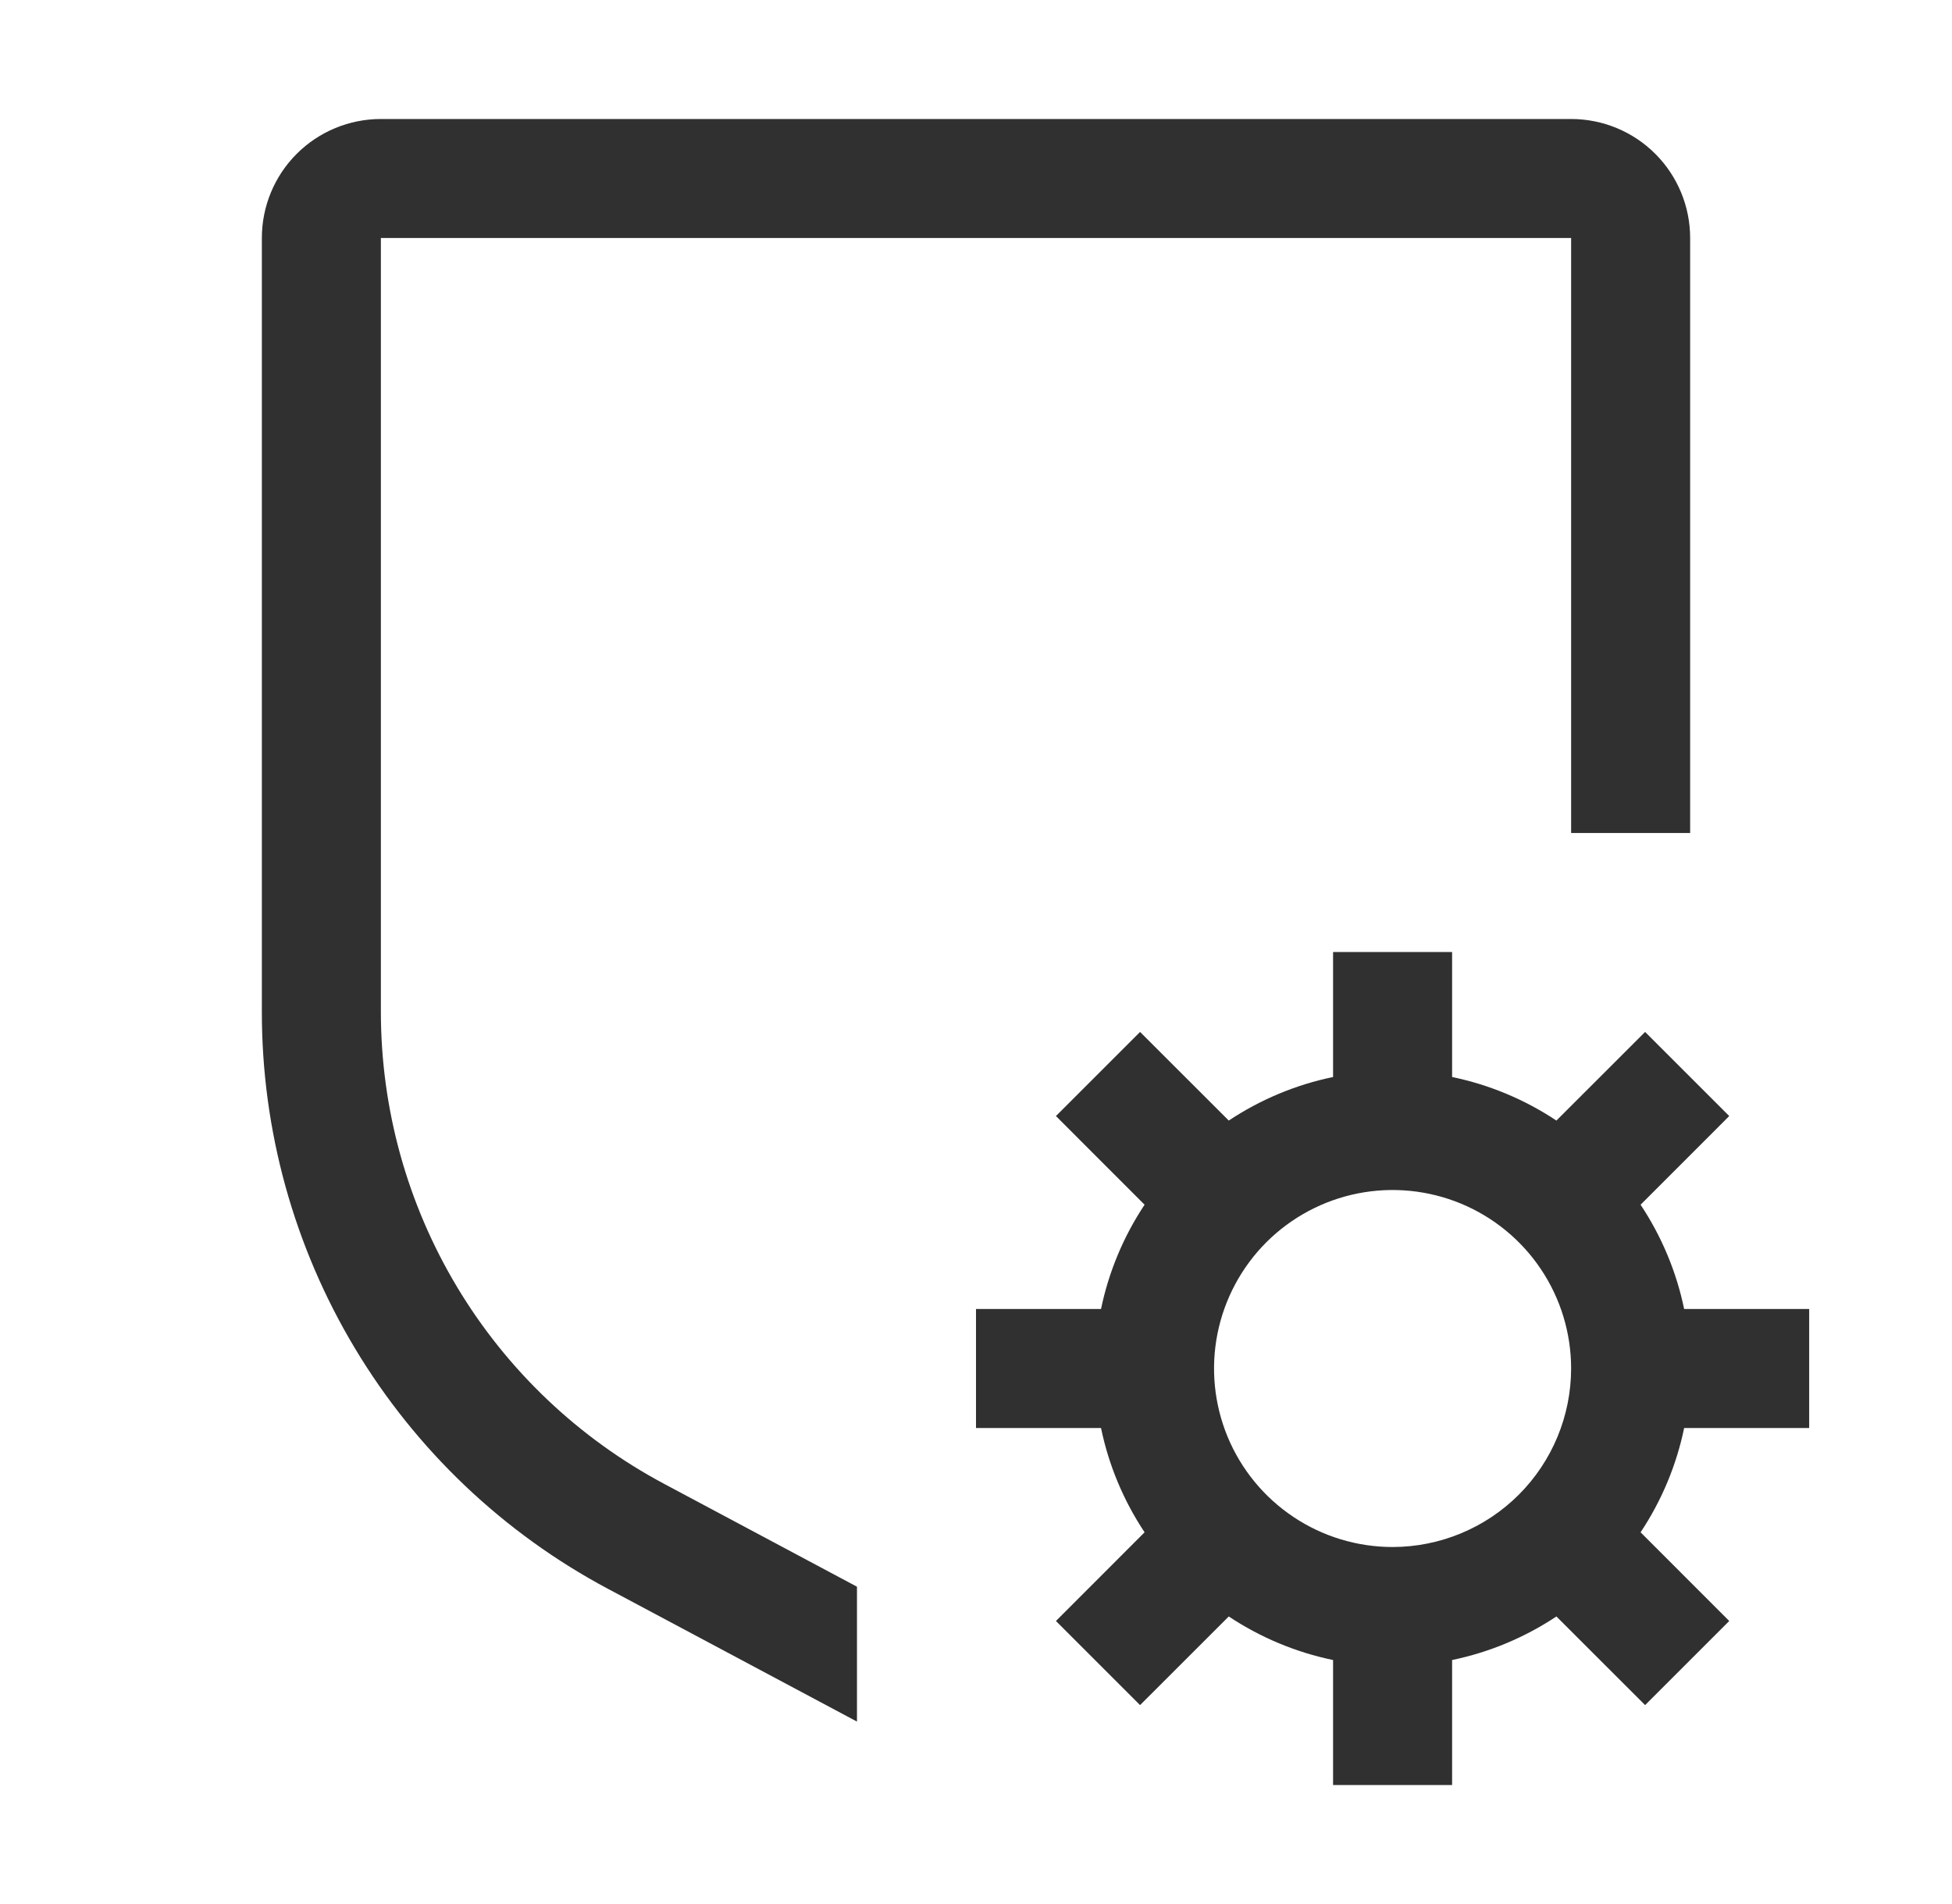
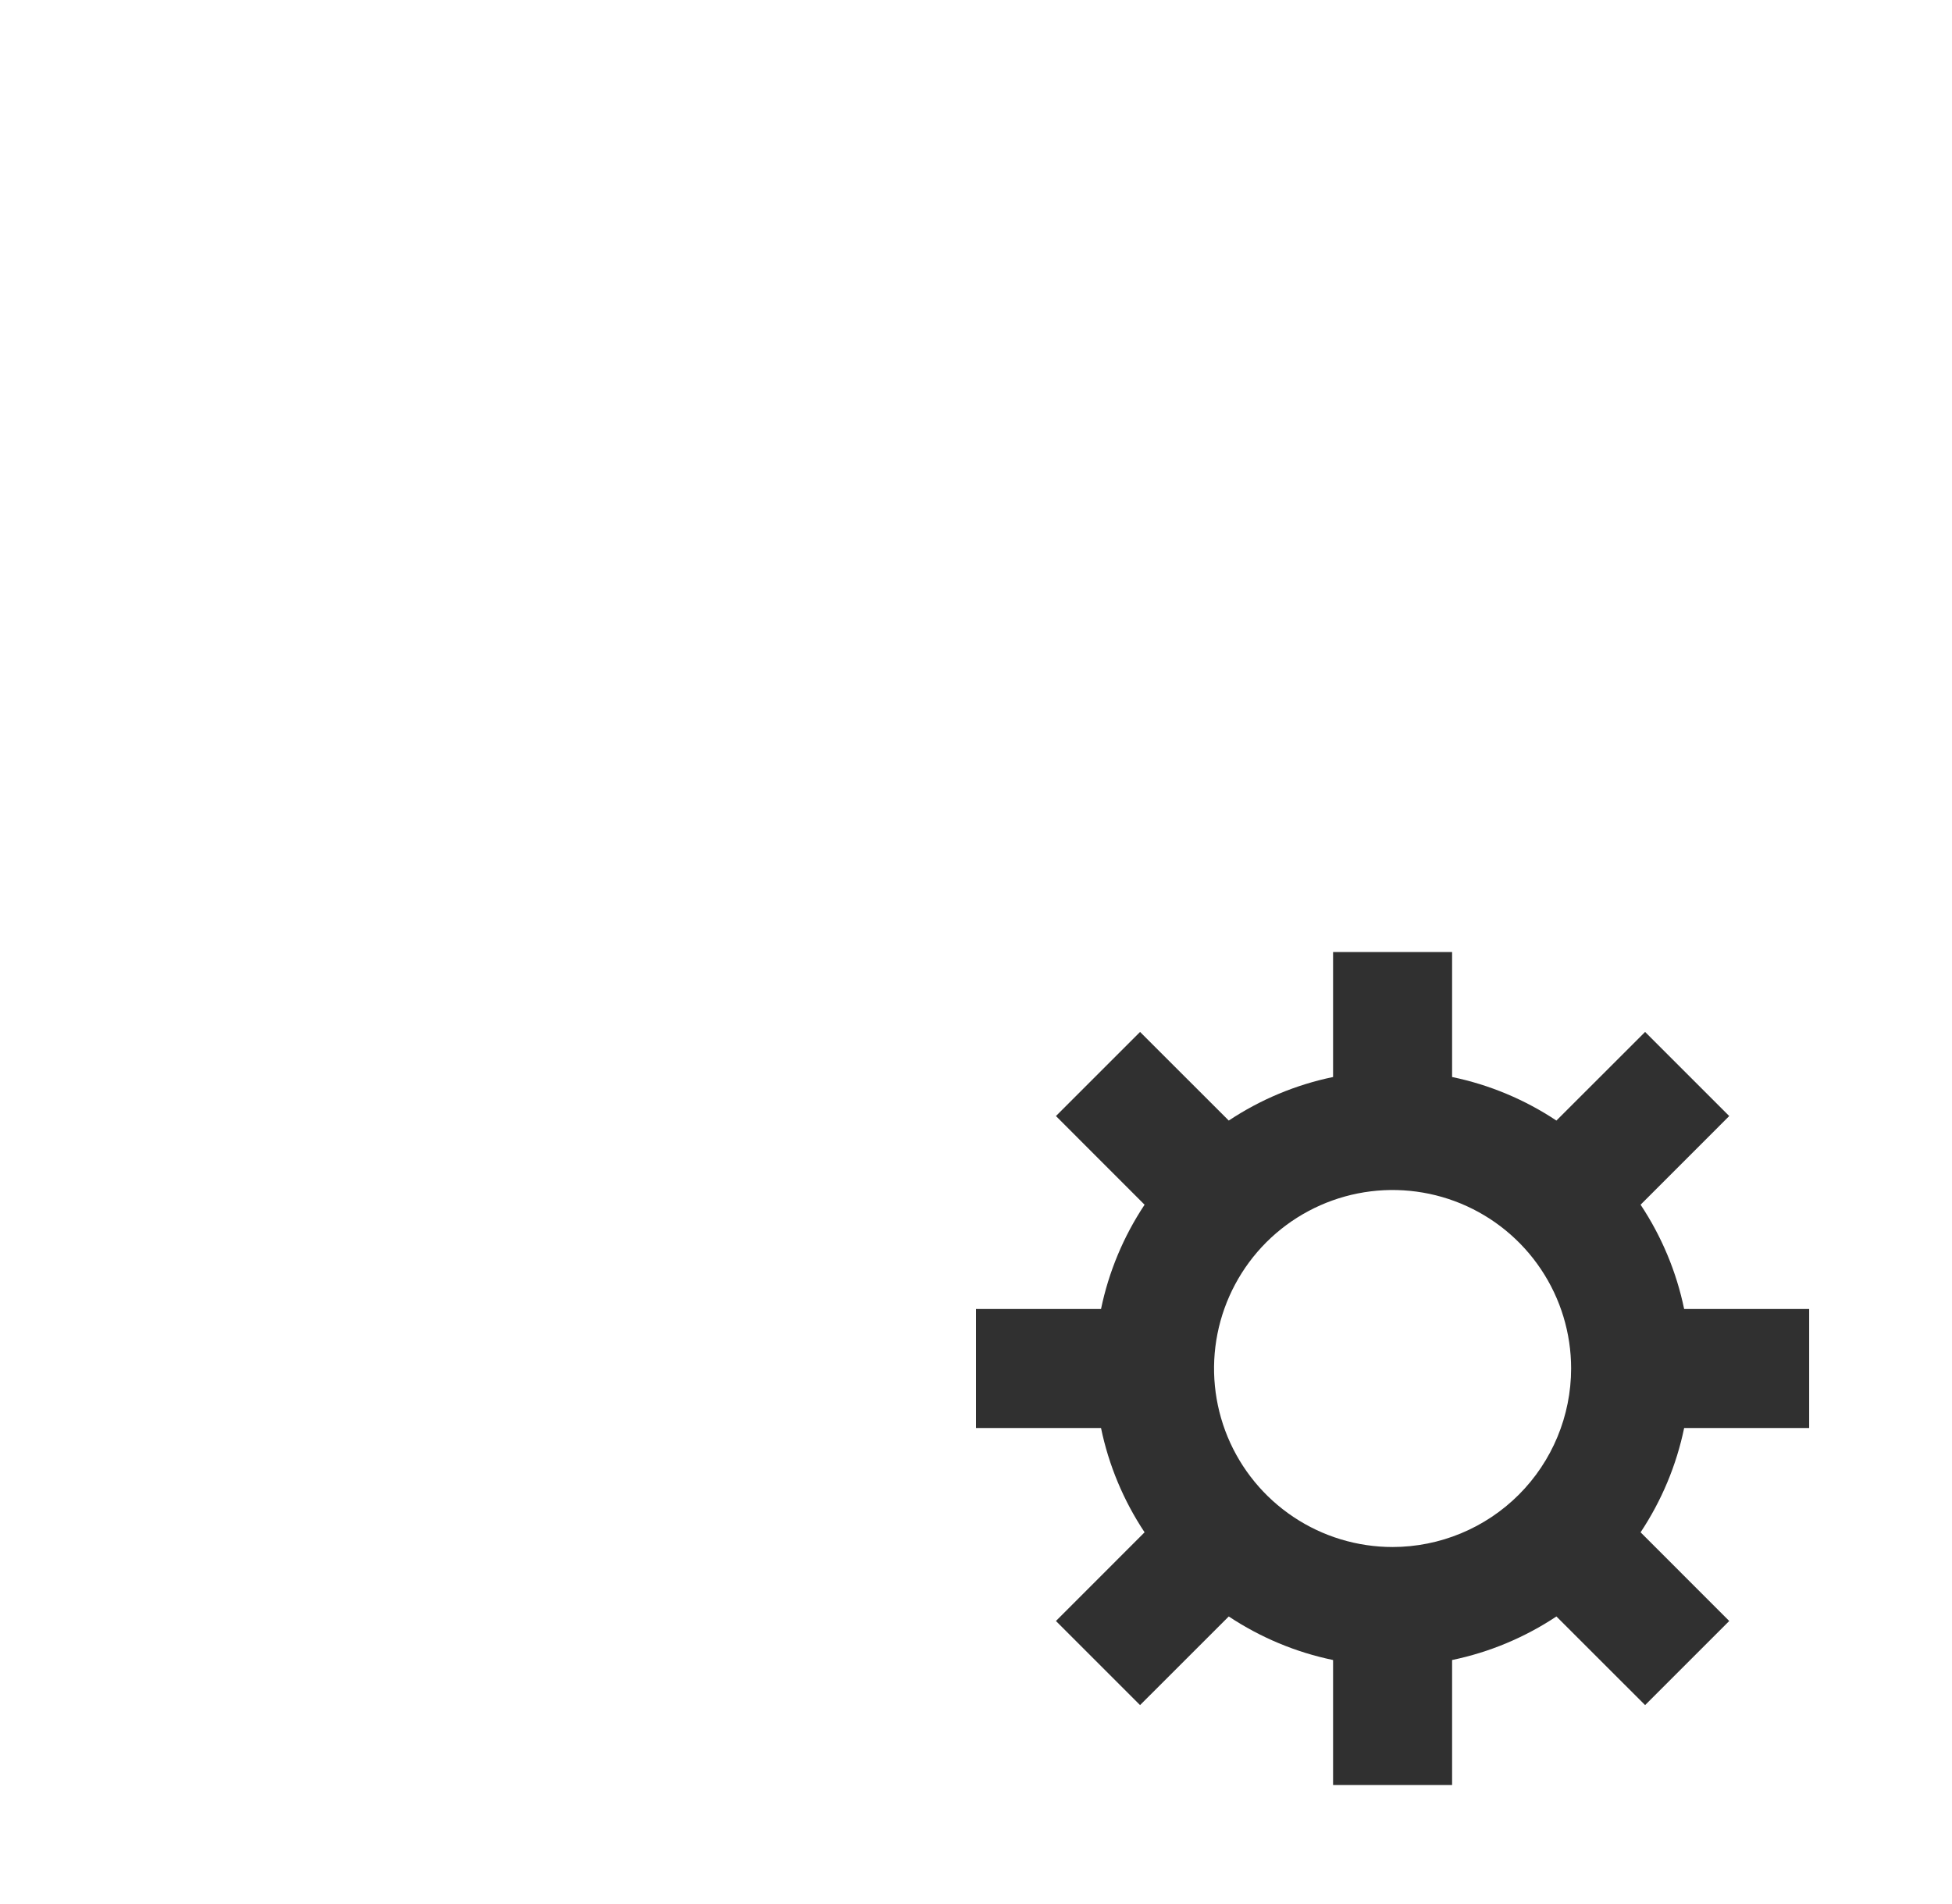
<svg xmlns="http://www.w3.org/2000/svg" width="41" height="40" viewBox="0 0 41 40" fill="none">
  <path d="M38 30V27.5H35.374C35.212 26.718 34.901 25.974 34.459 25.309L36.321 23.446L34.554 21.679L32.691 23.541C32.026 23.099 31.282 22.788 30.5 22.626V20H28V22.626C27.218 22.788 26.474 23.099 25.809 23.541L23.946 21.679L22.179 23.446L24.041 25.309C23.599 25.974 23.288 26.718 23.126 27.5H20.5V30H23.126C23.288 30.782 23.599 31.526 24.041 32.191L22.179 34.054L23.946 35.821L25.809 33.959C26.474 34.401 27.218 34.712 28 34.874V37.5H30.5V34.874C31.282 34.712 32.026 34.401 32.691 33.959L34.554 35.821L36.321 34.054L34.459 32.191C34.901 31.526 35.212 30.782 35.374 30H38ZM29.25 32.5C28.508 32.5 27.783 32.28 27.167 31.868C26.55 31.456 26.069 30.87 25.785 30.185C25.502 29.5 25.427 28.746 25.572 28.018C25.717 27.291 26.074 26.623 26.598 26.098C27.123 25.574 27.791 25.217 28.518 25.072C29.246 24.927 30 25.002 30.685 25.285C31.37 25.569 31.956 26.05 32.368 26.667C32.78 27.283 33 28.008 33 28.75C32.999 29.744 32.604 30.698 31.901 31.401C31.198 32.104 30.244 32.499 29.25 32.5Z" fill="#303030" />
-   <path d="M18 33.334L13.957 31.177C12.157 30.219 10.651 28.789 9.602 27.04C8.552 25.291 7.999 23.29 8 21.25V5H33V17.5H35.5V5C35.5 4.337 35.237 3.701 34.768 3.232C34.299 2.763 33.663 2.5 33 2.5H8C7.337 2.5 6.701 2.763 6.232 3.232C5.763 3.701 5.5 4.337 5.5 5V21.25C5.497 23.743 6.173 26.19 7.456 28.327C8.738 30.465 10.579 32.213 12.78 33.384L18 36.167V33.334Z" fill="#303030" />
</svg>